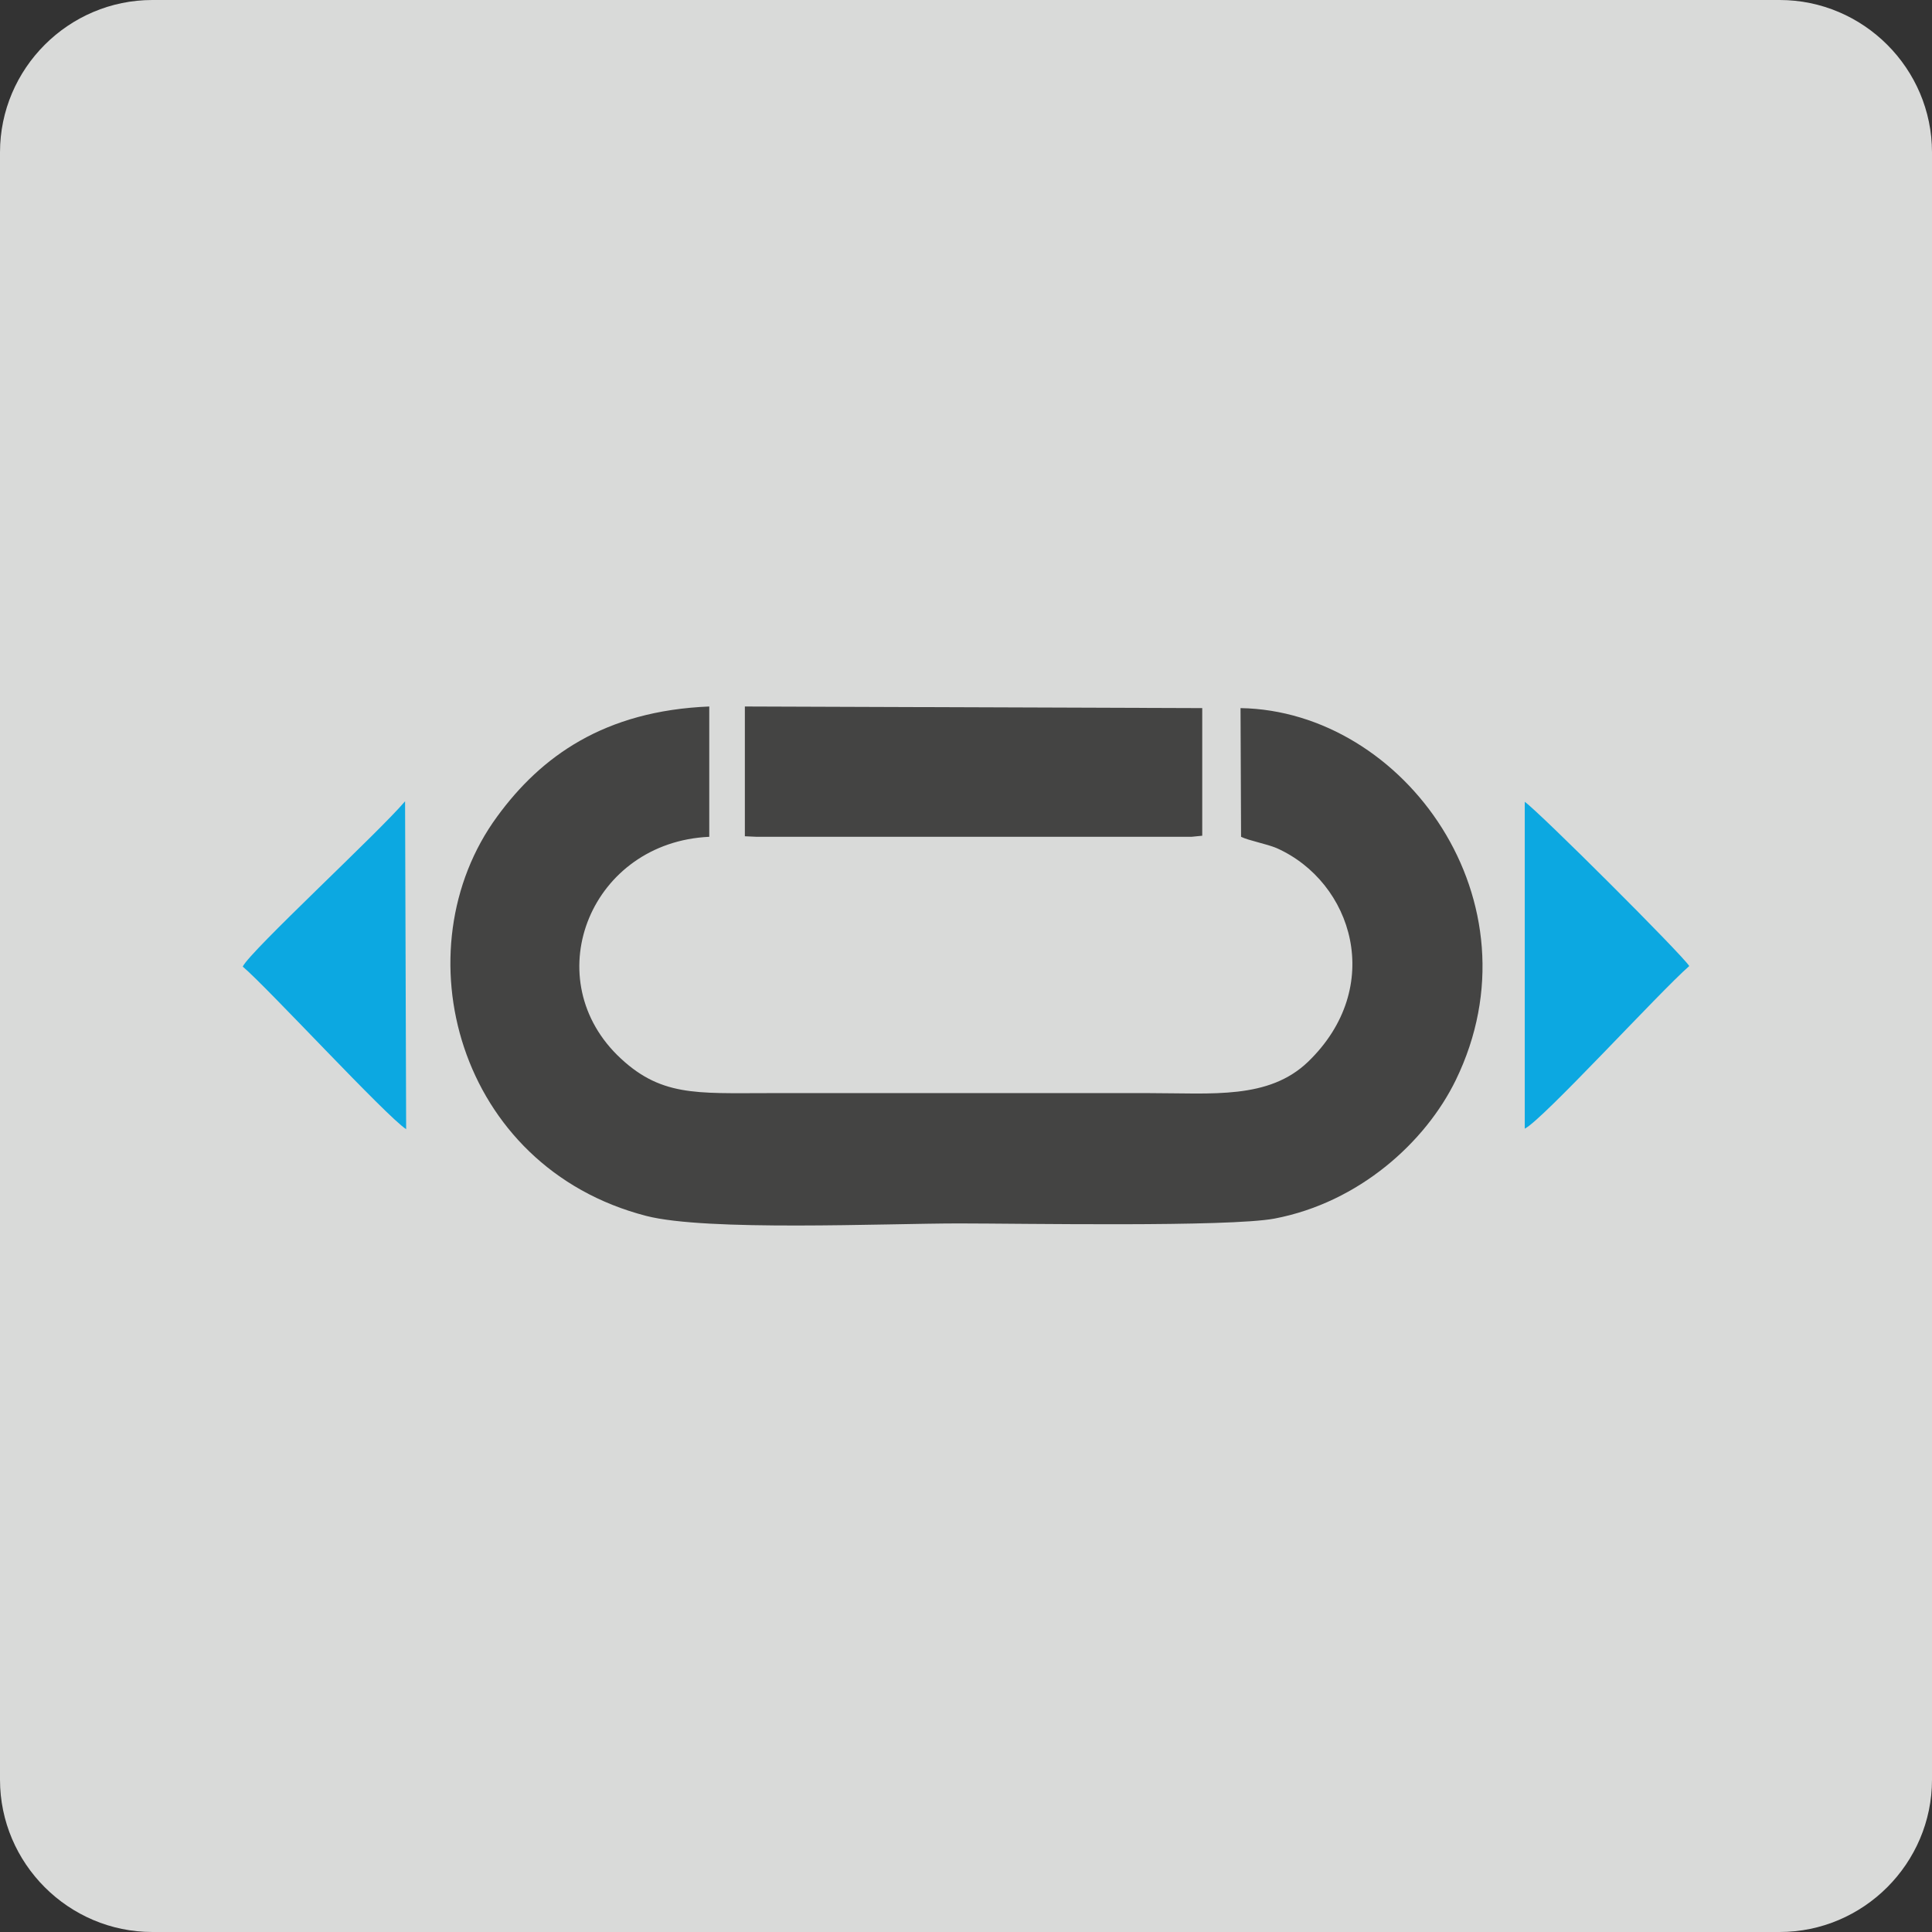
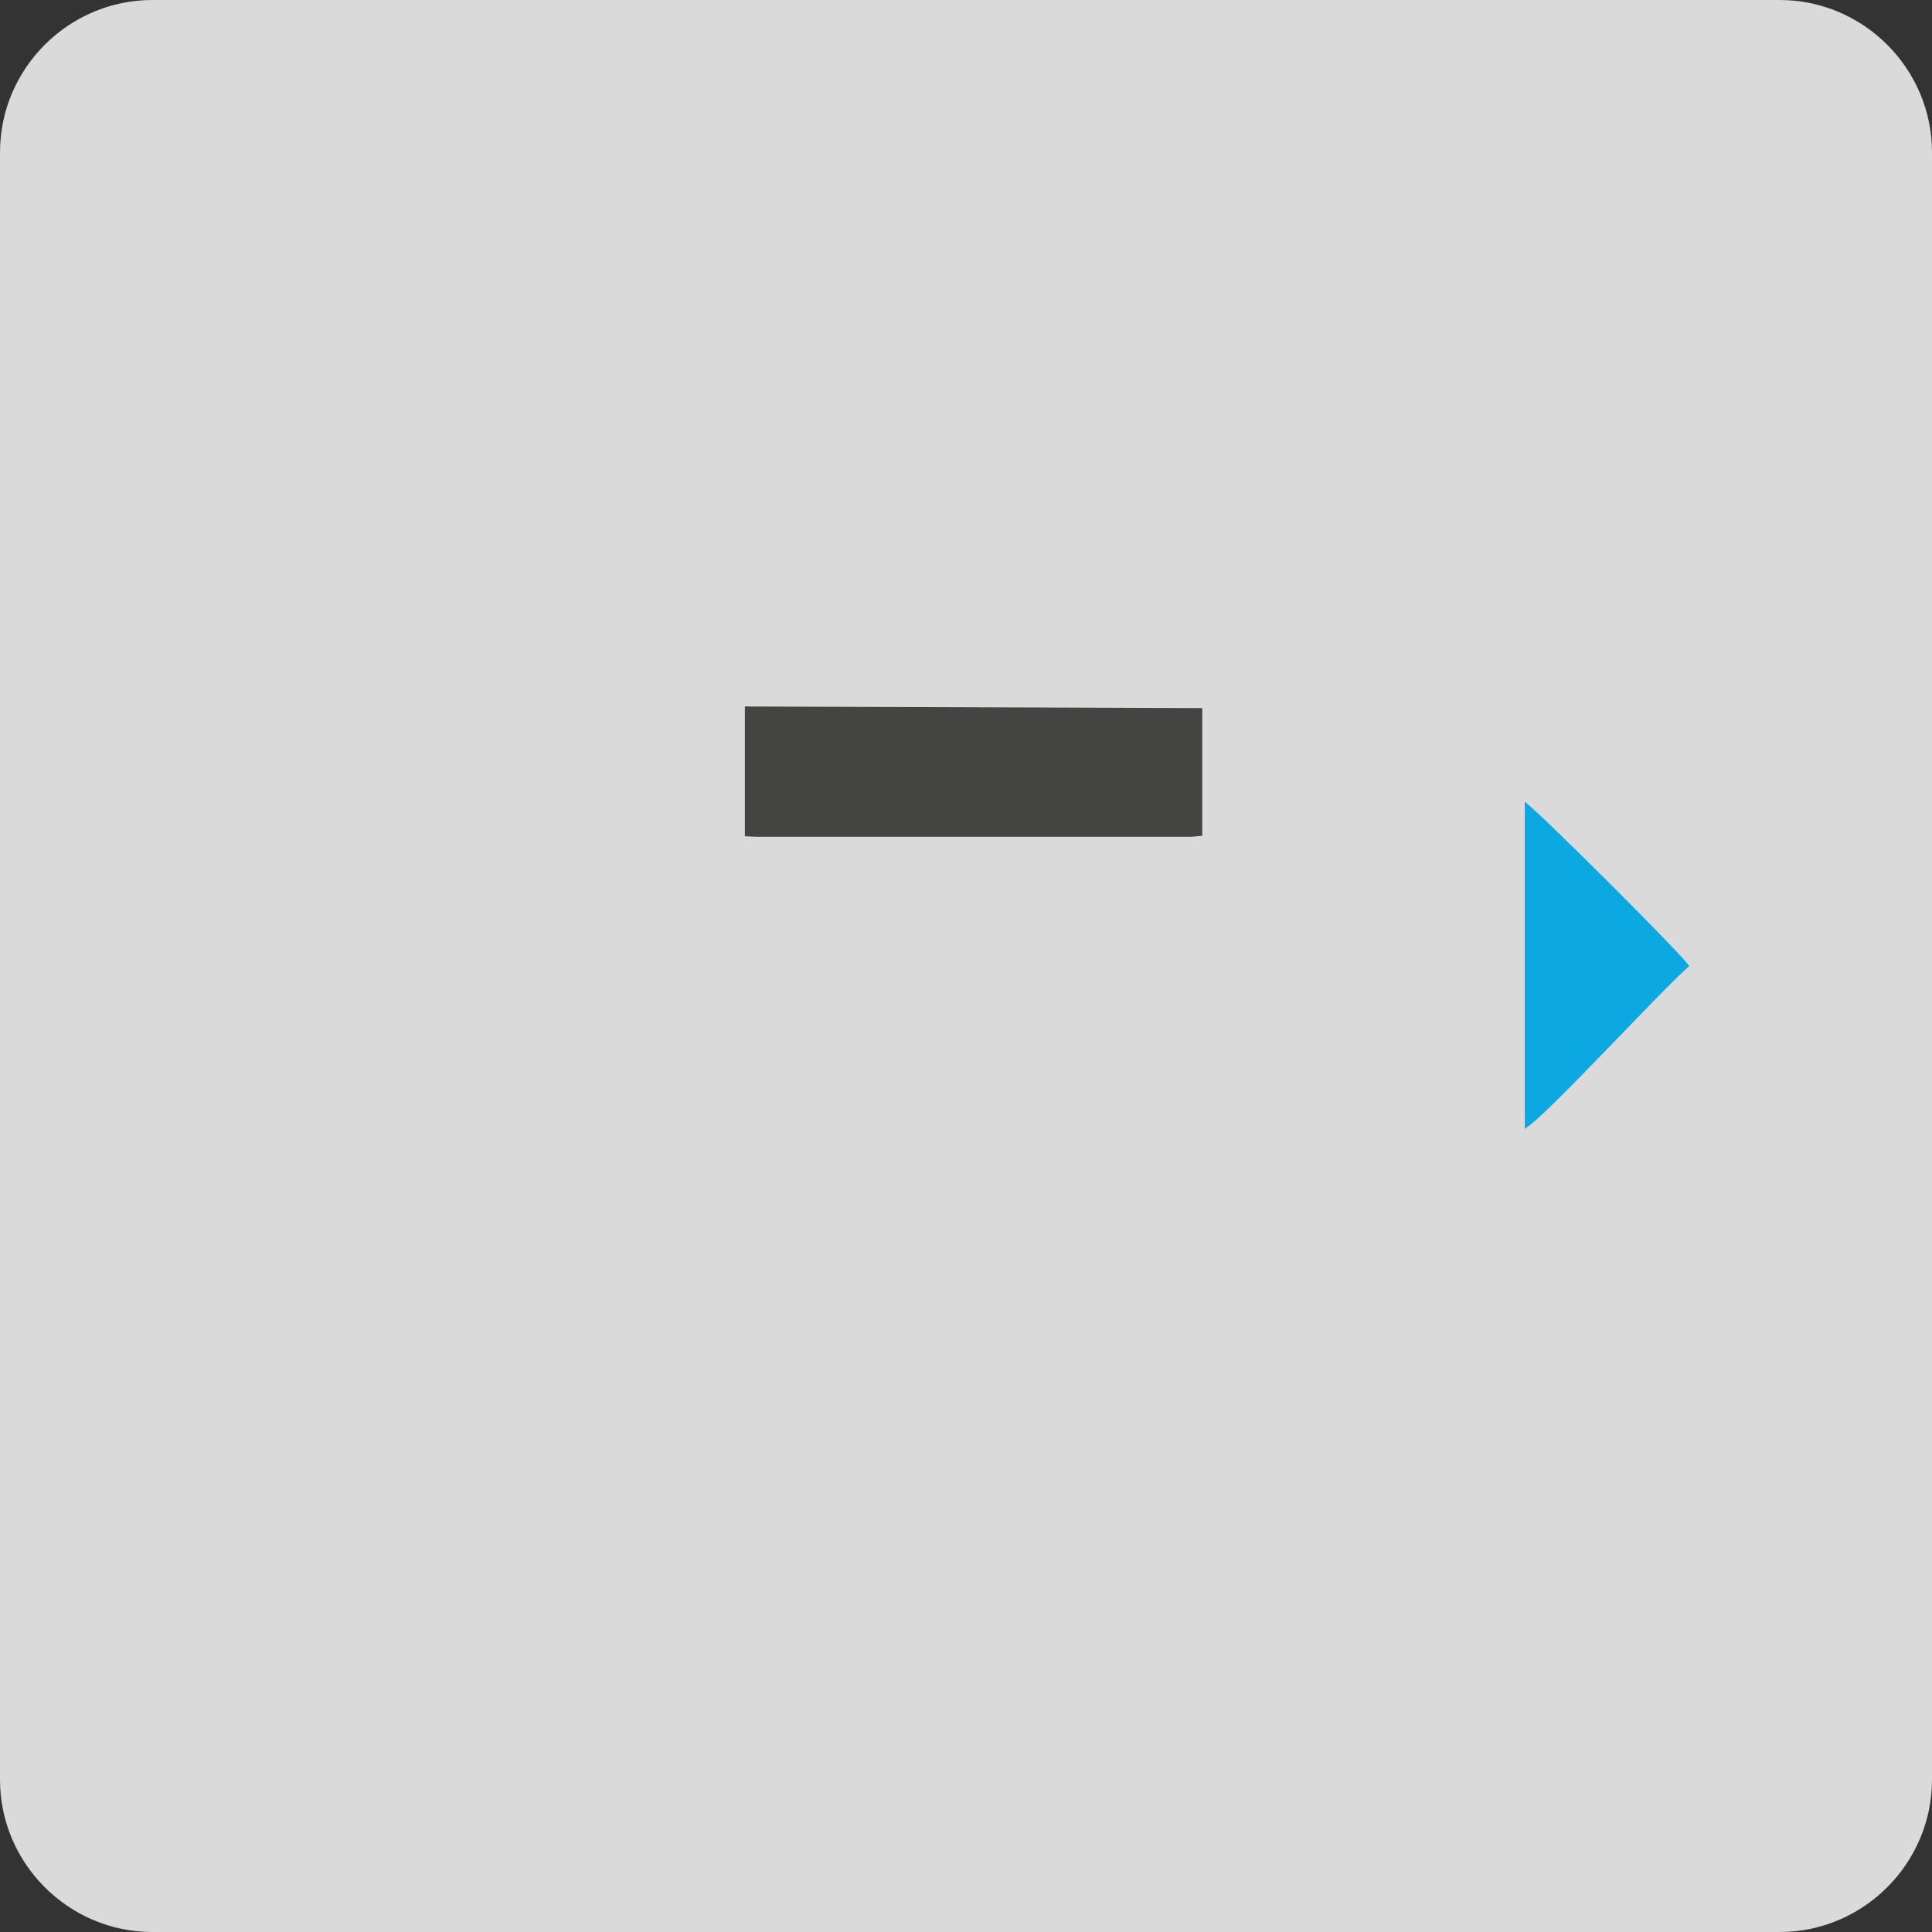
<svg xmlns="http://www.w3.org/2000/svg" xml:space="preserve" width="35mm" height="35mm" version="1.1" style="shape-rendering:geometricPrecision; text-rendering:geometricPrecision; image-rendering:optimizeQuality; fill-rule:evenodd; clip-rule:evenodd" viewBox="0 0 3500 3500">
  <rect x="0" y="0" width="3500" height="3500" fill="#333333" stroke="none" />
  <defs>
    <style type="text/css">
   
    .fil1 {fill:#D9DAD9}
    .fil6 {fill:#18A6E0}
    .fil0 {fill:black}
    .fil4 {fill:#0CA8E1}
    .fil5 {fill:#0DA8E0}
    .fil3 {fill:#0DA8E1}
    .fil2 {fill:#444443}
    .fil8 {fill:#CCCDCE}
    .fil9 {fill:#DF4820}
    .fil7 {fill:white}
   
  </style>
  </defs>
  <g id="Warstwa_x0020_1">
    <g id="_1720790690448">
      <path class="fil0" d="M20874.15 -5855.51l0 -579.54c12.41,6.49 23.54,14.06 35.62,21.27l89.68 54.46c6.04,3.61 11.77,7.57 18.44,10.82l0 412.93c-4.13,1.08 -29.89,16.59 -36.25,19.83l-107.49 60.23zm-176.81 -492.99c6.04,-3.25 12.08,-6.49 18.13,-10.46 24.8,-16.59 61.69,-37.15 89.36,-54.46 5.72,-3.6 11.76,-7.21 17.81,-10.81 6.36,-3.61 11.76,-7.22 18.44,-10.82l0 579.54c-6.04,-3.25 -11.45,-6.85 -17.49,-9.74 -21.94,-11.54 -49.29,-28.49 -71.87,-40.39 -6.36,-3.6 -12.08,-7.21 -18.13,-10.1 -6.04,-3.24 -11.76,-6.85 -17.49,-10.09 -4.45,-2.17 -14.63,-8.66 -18.76,-9.74l0 -412.93zm-351.4 382.27l84.27 -50.85c5.09,-3.24 9.54,-5.77 14.63,-8.65 21.31,-12.62 8.27,-10.82 39.12,4.69l334.22 187.53c3.82,2.16 8.27,4.33 12.72,6.85 35.94,21.64 24.17,14.43 76.01,-12.26 19.4,-10.1 45.47,-26.33 64.87,-36.42l47.7 -26.69c10.82,-6.49 21.63,-12.26 32.44,-18.39l193.35 -108.2c14.63,-9.01 8.91,-6.85 47.07,16.23 5.4,3.25 10.17,6.13 15.58,9.38l47.38 28.49c3.5,2.16 13.36,7.93 14.95,10.46 -5.41,1.08 -26.08,14.06 -32.12,16.95l-48.02 27.05c-5.41,2.88 -10.18,5.77 -16.22,9.01l-47.7 26.69c-5.41,3.61 -10.81,6.13 -16.22,9.02l-191.76 107.83c-23.21,14.06 -56.6,30.65 -80.14,45.08l-80.45 44.35c-4.14,0 -91.59,-51.57 -111.94,-62.03l-31.8 -18.03c-29.58,-17.67 -79.51,-44.72 -112.26,-63.11l-208.3 -116.49c-5.4,-3.24 -10.49,-6.13 -16.22,-9.37l-28.3 -15.51c-4.77,-3.24 -0.95,-0.36 -2.86,-3.61zm705.03 10.82l0 -372.17 143.74 86.91 0 206.28c-4.45,1.09 -13.68,6.86 -18.13,9.38 -16.54,9.74 -37.52,20.2 -53.42,29.93 -6.05,3.61 -11.77,6.13 -17.5,9.74 -6.67,3.97 -50.56,28.85 -54.69,29.93zm-530.44 -285.26l143.74 -86.91 0 372.17c-3.5,-0.72 -5.73,-2.16 -8.91,-4.32l-98.26 -55.18c-4.45,-2.53 -31.8,-18.39 -36.57,-19.48l0 -206.28zm708.2 186.45l0 -165.89 53.11 32.45c8.59,5.05 86.18,51.57 88.41,54.46 -4.45,1.08 -76.64,42.92 -88.09,49.05l-53.43 29.93zm-883.75 -80.06l141.52 -85.83 0 165.89 -138.97 -78.26c-2.23,-1.44 -0.96,-0.36 -2.55,-1.8zm81.1 81.14c-2.55,3.61 -101.13,62.39 -117.03,71.77 -9.54,5.77 -12.4,7.57 -12.4,18.39 0,11.18 18.12,17.67 30.21,24.52 21.3,12.99 49.93,27.41 70.28,39.67l352.99 197.99c21.62,12.63 49.61,26.69 70.28,39.31 7,4.33 30.53,18.4 37.21,18.4 6.36,0 29.89,-14.07 36.57,-18.04 26.71,-16.22 75.37,-42.19 105.26,-59.14l247.09 -138.49c5.73,-3.24 11.45,-6.13 17.49,-9.73 6.05,-3.61 12.41,-6.49 18.45,-10.1 2.54,-1.44 5.09,-2.89 8.27,-4.69l114.8 -64.55c9.54,-5.05 13.04,-8.3 13.04,-18.4 0,-10.09 -17.49,-18.39 -28.94,-24.88 -7.63,-4.69 -97.95,-58.42 -100.49,-62.03 20.98,-14.06 83.31,-45.8 110.98,-62.39 2.86,-1.44 17.17,-7.93 18.45,-17.67l0 -1.44c0,-2.89 -0.96,-6.49 -4.46,-10.46 -4.45,-4.33 -110.66,-67.8 -119.25,-72.85 -14.63,-9.02 -28.62,-17.67 -43.25,-26.33 -7,-4.32 -13.99,-8.65 -21.62,-13.34l-216.57 -131.27c-15.58,-9.02 -147.55,-91.24 -153.6,-91.24 -12.72,0 -26.71,11.9 -37.52,18.39 -3.82,2.52 -7,4.33 -11.13,6.49 -14.63,9.02 -28.94,18.03 -43.57,26.69l-86.82 52.65c-86.81,51.93 -173.63,106.03 -260.45,157.96 -3.81,2.16 -6.04,3.61 -10.17,6.13 -26.4,15.87 -74.1,43.64 -97.63,59.15 -7,4.68 -16.54,7.93 -15.58,19.11 0.63,9.74 10.17,13.34 17.49,17.67 7.95,4.33 14.62,8.29 22.57,12.62l89.05 50.13z" />
      <path class="fil0" d="M20372.33 -5392.09c0,12.98 0,20.92 5.41,32.82 3.18,6.85 7.95,11.54 13.04,16.59 9.54,9.73 23.53,16.59 37.84,20.55 42.61,11.54 69.96,10.46 69.96,54.1 0,38.95 -64.23,43.27 -85.86,18.75 -9.22,-10.46 -13.67,-21.64 -17.17,-37.5 -9.86,0 -21.31,4.68 -30.85,5.4 3.18,39.67 36.57,73.57 80.14,73.57l3.5 0 3.5 0 2.86 0 2.86 0 2.23 0 2.54 0c7.95,-0.36 13.67,-1.44 26.08,-5.77 15.26,-5.4 30.84,-18.75 36.89,-33.53 13.03,-32.46 5.72,-68.17 -27.03,-85.48 -18.77,-10.09 -56.29,-15.86 -69.01,-21.99 -33.39,-16.23 -27.99,-49.41 -14.95,-61.67 16.86,-15.15 56.61,-13.35 71.55,2.88 7.32,7.94 12.72,20.56 12.72,34.26 8.59,0 22.26,-6.85 30.85,-7.57 0,-19.84 -10.18,-37.51 -23.85,-49.77 -2.86,-2.52 -7.95,-5.41 -11.45,-7.21 -10.81,-6.49 -32.75,-10.1 -47.06,-10.1 -27.67,0 -55.02,13.7 -66.79,35.7 -3.18,6.49 -7.95,16.59 -7.95,25.97z" />
      <path class="fil0" d="M20993.73 -5213.21l137.38 0c5.4,0 3.18,-9.38 3.18,-24.17 0,-2.52 -0.64,-3.24 -3.18,-3.24l-105.58 0 0 -78.98 99.85 0 0 -27.77 -99.85 0 0 -73.57 103.35 0c5.41,0 3.18,-9.02 3.18,-24.16 0,-2.53 -0.64,-3.25 -3.18,-3.25l-135.15 0 0 235.14z" />
      <path class="fil0" d="M20789.56 -5213.21l137.06 0c5.73,0 3.5,-9.38 3.5,-24.17 0,-2.52 -0.95,-3.24 -3.5,-3.24l-105.26 0 0 -78.98 99.86 0 0 -27.77 -99.86 0 0 -73.57 103.36 0c5.4,0 3.18,-9.02 3.18,-24.16 0,-2.53 -0.64,-3.25 -3.18,-3.25l-135.16 0 0 235.14z" />
      <path class="fil0" d="M20563.46 -5445.1c0,15.14 -2.23,24.16 3.18,24.16l70.28 0 0 207.73 31.8 0 0 -207.73 73.78 0 0 -27.41 -175.86 0c-2.55,0 -3.18,0.72 -3.18,3.25z" />
      <polygon class="fil0" points="21201.07,-5213.21 21345.13,-5213.21 21345.13,-5240.62 21233.19,-5240.62 21233.19,-5448.35 21201.07,-5448.35 " />
    </g>
    <g id="_1720790688528">
      <path class="fil1" d="M12027.17 -33.73l2947.99 0c151.8,0 276,124.2 276,276l0 2947.99c0,151.8 -124.2,276.01 -276,276.01l-2947.99 0c-151.8,0 -276.01,-124.21 -276.01,-276.01l0 -2947.99c0,-151.8 124.21,-276 276.01,-276z" />
      <g>
        <path class="fil2" d="M14008.24 1850.24c17.86,8.93 14.88,2.98 19.84,27.78 43.66,-2.98 94.25,37.7 116.08,59.52 27.77,27.78 51.58,57.54 65.47,107.15 30.76,117.06 -26.78,205.35 -87.3,253.96 -78.37,62.51 -186.51,48.62 -302.58,48.62l-701.39 0c-142.86,0 -191.47,2.97 -272.82,-79.37 -61.51,-62.5 -84.33,-172.62 -38.69,-266.87 41.67,-83.33 101.19,-116.07 215.28,-133.92l0 -238.1c-83.34,-5.95 -178.57,27.78 -237.11,60.52 -371.03,208.33 -304.56,778.77 121.04,884.92 121.03,29.76 433.53,13.89 579.36,13.89 115.08,0 502.98,7.94 589.29,-9.92 147.82,-30.76 267.86,-124.01 335.32,-259.92 165.68,-337.31 -113.09,-693.46 -399.8,-688.5l-1.99 220.24z" />
        <path class="fil2" d="M13886.22 2109.17c-22.82,-20.83 -328.38,-194.45 -365.08,-216.27l-366.07 -210.32 -110.12 191.47 730.16 424.6 111.11 -189.48z" />
        <path class="fil3" d="M13155.07 1682.58l366.07 210.32c36.7,21.82 342.26,195.44 365.08,216.27 16.86,-0.99 32.74,-1.98 24.8,-21.83 -2.98,-10.91 -16.86,-15.87 -27.78,-21.82 -140.87,-77.38 -315.47,-185.52 -461.31,-267.86l-390.87 -227.18c-40.68,-25.8 -91.27,-55.56 -133.93,-77.38l107.14 -177.58 887.9 506.94c53.57,29.76 106.15,74.41 135.91,55.56 -4.96,-24.8 -1.98,-18.85 -19.84,-27.78l-983.14 -562.5c-23.8,-13.89 -46.62,-25.8 -71.42,-40.68 -12.9,-7.93 -21.83,-11.9 -34.73,-20.83 -1.98,-0.99 -16.86,-8.93 -19.84,-8.93 -16.86,-2.97 -55.55,6.95 15.88,46.63 16.86,8.93 46.62,22.82 58.53,35.71 -8.93,23.81 -37.7,62.5 -52.58,87.3 -12.9,22.82 -43.65,64.49 -51.59,86.31 -42.66,-14.88 -77.38,-49.6 -97.22,-50.59 -34.72,-1.98 24.8,-3.97 -8.93,0.99 -0.99,0 -2.98,0.99 -3.97,0.99 -0.99,0 -2.98,1 -4.96,1.99 -18.85,22.82 53.57,50.59 87.3,71.43 35.72,21.82 69.45,39.68 106.15,61.5 29.77,17.86 193.46,109.13 207.35,123.02z" />
        <path class="fil0" d="M12778.08 1023.85l29.76 0c0,-29.76 -3.97,-97.22 1.99,-122.03 9.92,-42.65 44.64,-39.68 67.46,-18.85l4.96 139.89 27.77 0c6.95,-48.62 -17.85,-148.81 36.71,-154.77 58.53,-5.95 37.7,112.11 37.7,155.76l30.75 0c0,-40.68 7.94,-123.02 -6.94,-153.77 -14.88,-32.74 -60.52,-43.65 -99.21,-1.99 0,0 -0.99,1.99 -1.98,2.98 -34.72,-44.64 -76.39,-37.7 -97.22,-1.98 -9.92,-27.78 4.96,-22.82 -28.77,-22.82l-2.98 177.58z" />
        <path class="fil0" d="M13073.72 1023.85l30.75 0c0,-52.58 -15.87,-151.79 36.71,-155.76 51.58,-3.96 36.7,80.36 36.7,155.76l29.77 0c0,-46.63 -16.87,-169.65 47.61,-155.76 36.71,8.93 25.8,74.41 25.8,121.04 0,39.68 -5.95,33.73 25.79,34.72 3.97,-5.95 1.99,2.97 4.96,-13.89l0.99 -60.52c0,-23.81 1,-51.58 -4.96,-73.41 -13.88,-46.63 -83.33,-47.62 -99.2,-2.98 -9.92,-6.94 -1.99,-0.99 -9.92,-9.92 -30.76,-32.73 -70.44,-29.76 -93.26,6.95 -8.93,-25.8 3.97,-23.81 -29.76,-23.81l-1.98 177.58z" />
      </g>
    </g>
    <g id="_1720790687856">
      <path class="fil1" d="M24883.44 -655.87l1068.09 0c55,0 100,45 100,100l0 1068.09c0,55 -45,100 -100,100l-1068.09 0c-55,0 -100,-45 -100,-100l0 -1068.09c0,-55 45,-100 100,-100z" />
      <g>
        <path class="fil2" d="M25596.97 -104.36c22.26,5.3 27.92,7.07 43.47,19.44 26.51,20.15 37.47,60.44 25.1,93.31 -23.33,62.56 -81.65,55.14 -130.43,55.14l-249.88 0c-37.12,0 -72.11,3.18 -98.26,-25.8 -34.29,-37.47 -30.4,-98.26 14.49,-128.66 15.55,-10.6 25.8,-10.95 47.36,-14.49l0 -83.41c-25.45,-6.36 -67.86,11.31 -84.83,20.85 -23.32,13.43 -39.94,29.69 -54.78,50.19 -31.81,43.83 -40.29,109.92 -15.91,165.77 19.44,44.89 58.32,81.64 114.17,96.14 41.7,10.6 154.81,4.94 204.64,4.94 41,0 176.02,2.83 206.77,-3.18 116.29,-21.91 174.6,-154.1 110.28,-258.01 -19.44,-31.46 -73.17,-79.18 -132.19,-77.06l0 84.83z" />
        <path class="fil2" d="M25272.5 -104.71l299.73 -0.36 0 -84.47c-21.56,-2.47 -52.31,-0.71 -74.94,-0.71 -39.93,0 -209.59,-2.47 -225.14,1.42l0.35 84.12z" />
-         <path class="fil4" d="M25309.97 -218.17l214.54 0c-4.24,-8.48 -91.9,-92.6 -106.03,-107.8 -7.07,3.89 -101.44,97.9 -108.51,107.8z" />
-         <path class="fil4" d="M25309.97 174.16c6.71,9.19 101.79,104.27 108.51,108.15 15.9,-17.67 101.44,-99.32 106.03,-108.15l-214.54 0z" />
+         <path class="fil4" d="M25309.97 -218.17l214.54 0c-4.24,-8.48 -91.9,-92.6 -106.03,-107.8 -7.07,3.89 -101.44,97.9 -108.51,107.8" />
      </g>
    </g>
    <g id="_1685188178704">
      <path class="fil1" d="M276 0l2947.99 0c151.8,0 276.01,124.21 276.01,276.01l0 2947.99c0,151.8 -124.21,276 -276.01,276l-2947.99 0c-151.8,0 -276,-124.2 -276,-276l0 -2947.99c0,-151.8 124.2,-276.01 276,-276.01z" />
      <g>
-         <path class="fil2" d="M2248.31 1515.95c13.68,6.83 45.92,12.68 64.48,20.48 137.77,61.46 197.37,251.69 56.67,387.28 -71.32,68.29 -172.94,56.58 -287.26,56.58l-689.82 0c-131.9,0 -197.37,6.83 -274.56,-69.26 -144.6,-144.38 -45.92,-385.33 167.08,-395.08l0 -236.07c-190.53,7.8 -304.85,90.72 -383.99,199 -176.85,240.95 -73.28,635.06 269.68,723.83 109.43,28.29 431.87,13.65 566.7,13.65 112.37,0 487.57,6.83 571.6,-8.78 153.4,-29.26 273.58,-138.52 328.29,-250.7 157.31,-322.89 -92.82,-669.2 -389.85,-674.08l0.98 233.15z" />
        <polygon class="fil2" points="1349.39,1514.97 1370.89,1515.95 2158.41,1515.95 2177.96,1514 2177.96,1282.8 1349.39,1279.88 " />
        <path class="fil4" d="M2762.25 2044.67c32.24,-15.6 244.27,-247.77 298.01,-294.6 -12.7,-20.48 -270.65,-278.02 -298.01,-297.53l0 592.13z" />
-         <path class="fil4" d="M439.73 1751.05c44.94,38.04 258.93,270.21 296.05,294.6l-1.95 -594.08c-46.9,55.6 -280.42,271.19 -294.1,299.48z" />
      </g>
    </g>
    <g id="_1685188226608">
      <path class="fil1" d="M25190.97 1284.45l1068.09 0c55,0 100,45 100,100l0 1068.09c0,55 -45,100 -100,100l-1068.09 0c-55,0 -100,-45 -100,-100l0 -1068.09c0,-55 45,-100 100,-100z" />
      <g>
        <path class="fil2" d="M25905.2 1833.74c67.62,9.19 104.08,93.67 42.48,149.51 -27.26,24.74 -65.84,19.08 -107.97,19.08 -41.77,0 -83.19,0 -124.97,0 -28.67,0 -164.96,3.54 -186.91,-3.53 -48.5,-14.84 -74.7,-69.98 -51.69,-118.05 17.35,-36.05 43.9,-43.47 77.18,-48.42l-0.36 -84.82c-27.61,-4.6 -64.43,10.25 -83.9,20.85 -22.3,12.02 -42.83,31.45 -56.28,50.89 -68.33,99.67 -18.77,234.33 97.7,264.02 43.19,11.31 154.35,5.66 206.39,5.66 41.77,0 178.42,2.82 210.28,-3.54 57.35,-10.95 99.48,-49.48 120.36,-91.54 57.7,-115.93 -29.74,-242.46 -142.31,-246.7l0 86.59z" />
        <path class="fil2" d="M25604.65 1759.17c-7.79,11.31 -14.87,24.03 -22.3,37.11 -6.73,11.66 -15.58,25.09 -21.25,36.4l260.91 153.04 42.48 -72.81c-5.31,-6.36 -112.93,-67.15 -129.92,-77.4l-129.92 -76.34z" />
        <path class="fil3" d="M26092.47 2024.95c9.2,-7.06 104.08,-101.43 107.62,-108.5 -14.87,-14.14 -99.48,-101.79 -107.97,-106.03l0.35 214.53z" />
        <path class="fil3" d="M25357.55 2025.31l0 -215.6c-10.27,7.78 -103.37,102.5 -107.62,107.8l107.62 107.8z" />
      </g>
    </g>
    <g id="_1685188219504">
      <path class="fil1" d="M20628.06 4088.27l1068.09 0c55,0 100,45 100,100l0 1068.09c0,55 -45,100 -100,100l-1068.09 0c-55,0 -100,-45 -100,-100l0 -1068.09c0,-55 45,-100 100,-100z" />
      <g>
        <path class="fil2" d="M21292.53 4539.39c10.06,-24.44 14.01,-55.35 58.22,-70.45 42.06,-14.02 75.49,5.75 93.46,26.96 25.16,29.47 20.13,63.62 20.13,106.75l0 254.12c0,45.65 -0.36,75.84 -26.96,99.93 -40.98,37.38 -104.6,25.88 -130.48,-15.1 -11.5,-19.05 -10.06,-23.72 -15.09,-47.81l-84.47 0c-4.67,25.52 10.42,67.94 21.21,85.91 84.46,138.38 278.92,102.8 317.02,-43.49 10.78,-40.62 5.03,-158.87 5.03,-208.48 0,-39.89 2.88,-181.51 -2.87,-210.63 -11.51,-58.58 -49.61,-99.56 -92.38,-121.13 -56.43,-28.39 -122.21,-21.2 -170.37,9.35 -42.42,26.96 -81.59,88.06 -78,134.07l85.55 0z" />
        <polygon class="fil2" points="21206.26,4870.07 21291.81,4870.07 21292.53,4565.27 21206.62,4564.91 " />
        <path class="fil5" d="M21383.82 4343.86c-12.58,-5.04 -372.01,-3.96 -381.36,0.35l0 7.19c10.42,5.04 29.83,1.08 43.85,2.52l0 736.13c-13.3,1.79 -32.71,-2.52 -43.49,2.87l0.72 7.19c11.86,7.19 167.5,2.52 194.81,2.52l171.45 0.36c10.79,-0.36 14.02,0.36 13.66,-10.43 -17.61,-7.9 -286.47,2.88 -325.65,-2.51l0.36 -736.13c30.55,-3.24 253.77,0.72 313.79,-0.36 11.5,0 11.14,0.72 11.86,-9.7z" />
        <path class="fil0" d="M20889.96 4713.72c0,-32.71 21.56,-25.16 24.8,-19.05 3.95,6.83 2.15,39.89 2.15,50.68l11.15 0.72c0,-38.46 -5.75,-61.83 23,-55.36 5.39,12.94 3.24,38.46 3.24,55.36l11.14 -1.08c0,-30.2 7.55,-69.73 -23.01,-65.42 -8.98,1.08 -11.14,6.47 -15.81,11.14 -8.63,-11.14 -26.6,-19.41 -35.95,-1.08l-0.71 -8.62 -10.43 0 0 65.06 10.43 0 0 -32.35z" />
        <path class="fil0" d="M20782.84 4711.56c0,-18.33 5.04,-25.16 23.01,-20.49 5.39,12.58 3.23,37.38 3.23,55l11.15 -1.08c0,-24.44 -7.91,-58.23 20.84,-55 9.35,4.68 6.11,40.26 6.11,56.08l11.15 0 0 -38.46c0,-32.71 -23.73,-36.67 -39.18,-17.62 -0.36,-0.36 -0.72,-1.07 -0.72,-1.07l-2.88 -3.6c-2.87,-2.87 -0.36,-1.08 -3.23,-2.87 -6.83,-4.68 -20.85,-6.47 -26.96,6.11l-1.8 -3.24c-0.36,-0.36 -0.72,-0.72 -1.44,-1.08 -4.31,-3.95 -5.39,-3.23 -10.06,-3.23l0 65.06 10.78 0 0 -34.51z" />
      </g>
    </g>
    <g id="_1685188184176">
      <path class="fil1" d="M23798.41 4164.06l1068.09 0c55,0 100,45 100,100l0 1068.09c0,55 -45,100 -100,100l-1068.09 0c-55,0 -100,-45 -100,-100l0 -1068.09c0,-55 45,-100 100,-100z" />
      <g>
        <path class="fil2" d="M24247.73 4697.96c6.12,-19.76 6.48,-28.75 20.16,-43.85 23.76,-26.59 57.6,-38.45 92.88,-26.23 17.64,6.11 27.36,14.73 37.08,25.16 25.2,27.31 21.24,62.54 21.24,106.03l0 253.75c0,47.81 2.88,73.33 -26.28,101 -55.44,52.84 -144.36,15.1 -146.16,-61.1l-85.69 0c0.36,119.69 119.89,209.19 242.29,158.15 44.64,-19.05 83.52,-62.9 97.2,-116.46 10.8,-42.77 5.4,-157.07 5.4,-208.46 0,-41.7 2.52,-179.36 -3.6,-210.63 -24.12,-123.28 -164.16,-175.04 -262.08,-111.42 -42.48,27.67 -81.01,84.46 -78.49,134.06l86.05 0z" />
        <polygon class="fil2" points="24160.96,5028.64 24247.01,5028.64 24247.73,4723.48 24162.04,4723.48 " />
        <path class="fil3" d="M24134.68 4690.42c6.84,-11.15 1.08,-158.15 2.52,-184.75l389.89 4.31c3.6,28.76 -4.32,167.86 2.88,180.08 14.4,1.79 9,-17.97 9,-52.12l0 -159.23c0.36,-24.44 1.44,-22.28 -10.08,-22.64l-1.8 42.05 -389.17 -4.31c-2.52,-11.5 2.88,-27.32 -3.24,-37.02 -12.6,-1.44 -9.36,7.19 -9.36,19.77 0.36,10.78 0,21.56 0,32.35l0.36 159.22c-0.36,13.3 -3.96,23.36 9,22.29z" />
        <path class="fil0" d="M24255.29 4382.03l-1.8 -8.63 -10.08 -0.36 0 64.34c13.68,0 10.08,3.23 11.16,-8.63 1.44,-12.94 -5.04,-40.97 7.92,-46.36 26.28,-11.5 18.72,39.17 18.72,54.99 13.68,0 11.52,1.44 10.8,-15.1 0,-7.18 -0.36,-16.89 0,-24.44 1.44,-15.45 15.48,-24.08 24.84,-10.06l1.8 49.6 10.44 0c2.16,-27.32 6.12,-65.78 -19.08,-66.13 -5.04,0 -7.56,0.71 -11.52,2.87l-8.64 7.91c-10.08,-14.38 -25.2,-15.82 -34.56,0z" />
        <path class="fil0" d="M24361.85 4380.95l-0.72 -7.91 -10.8 0 0.72 64.34 10.44 0c0.72,-12.58 -2.16,-38.1 2.52,-48.16 2.16,-5.39 8.28,-9.71 16.56,-7.55 11.88,3.23 7.92,35.94 7.92,55.71 10.08,0 11.52,5.39 11.16,-19.05 -0.36,-7.55 -1.08,-20.13 0.72,-26.6 4.32,-15.45 25.92,-17.97 25.92,10.43l0 35.22c11.16,0 11.16,5.39 10.8,-21.21 0,-9.34 1.08,-22.28 -1.08,-30.91 -2.52,-8.62 -7.2,-13.66 -16.92,-14.01 -12.96,-0.72 -15.12,5.39 -21.24,11.86 -9,-16.9 -26.28,-15.1 -36,-2.16z" />
      </g>
    </g>
    <g id="_1685188183744">
-       <rect class="fil6" x="12980.32" y="-3643.3" width="3500" height="3500" rx="220.73" ry="220.73" />
      <g>
        <path class="fil7" d="M13702.54 -2624.45l238.1 0.99c21.82,-59.52 12.9,-70.44 52.58,-119.05 24.8,-29.76 54.56,-56.55 102.18,-74.4 107.14,-39.69 207.34,6.94 258.93,66.47 74.41,84.32 60.52,163.69 60.52,292.66l0 704.36c0,131.95 5.95,205.36 -72.42,281.75 -108.14,104.17 -281.75,81.35 -360.12,-34.72 -28.77,-43.65 -36.71,-72.42 -42.66,-131.95 -3.97,-1.98 -1,-1.98 -9.92,-3.97l-228.18 0c0,91.27 23.81,167.66 59.52,234.13 110.12,206.35 379.97,302.58 605.17,204.37 125.99,-54.57 235.12,-166.67 272.81,-319.45 21.83,-87.3 14.88,-187.5 14.88,-281.74l0 -593.26c0,-85.32 7.94,-210.32 -7.93,-287.7 -32.74,-159.72 -136.91,-276.79 -256.95,-335.32 -147.82,-73.41 -341.27,-60.51 -469.24,25.79 -63.5,42.66 -105.16,83.34 -146.83,148.81 -28.77,45.64 -76.39,156.75 -70.44,222.23z" />
        <path class="fil7" d="M14842.43 -2628.42l232.14 0c14.88,-4.96 9.92,-64.48 55.56,-118.06 23.81,-27.77 56.54,-56.54 103.17,-73.41 105.16,-37.7 203.38,6.95 253.97,65.48 74.41,85.31 59.52,159.72 59.52,288.69l0 696.43c0,105.16 9.93,203.37 -68.45,278.77 -138.89,132.94 -392.86,57.54 -400.79,-166.67l-237.11 -0.99c1.99,184.53 96.23,309.53 199.41,384.92 250,183.54 649.8,64.49 730.16,-268.85 20.83,-87.3 13.89,-185.51 13.89,-278.77l0 -585.32c0,-84.32 6.94,-207.34 -8.93,-284.72 -32.74,-163.69 -131.94,-267.86 -252.98,-330.36 -146.82,-77.38 -332.34,-58.53 -462.3,23.81 -105.16,67.46 -206.35,190.48 -217.26,369.05z" />
        <path class="fil8" d="M13700.56 -2493.5l0.99 103.18 0 128.96 -0.99 107.15 0 230.16 54.56 -26.79 -1.98 48.61c48.61,-2.97 160.71,-13.89 187.5,-43.65 -0.99,-16.86 -5.95,-94.24 4.96,-108.13 -5.95,-5.96 -2.98,-1.99 -4.96,-11.91l-0.99 -47.62c0,-13.89 -1.99,-49.6 3.96,-60.51 -10.91,-22.82 -0.99,-321.43 -3.96,-377.98l-238.1 -0.99 -0.99 59.52z" />
        <path class="fil8" d="M15250.17 -1964.73c-24.8,-39.68 -47.62,-74.4 -75.4,-108.13 -13.89,-17.86 -27.78,-34.73 -41.67,-50.6 -14.88,-16.86 -33.73,-27.78 -45.63,-46.63 -5.95,34.73 -184.53,309.53 -211.31,369.05l202.38 119.05c11.9,-9.92 72.42,-119.05 85.32,-141.86 14.88,-24.81 72.42,-128.97 86.31,-140.88z" />
        <path class="fil9" d="M15087.47 -2170.09c11.9,18.85 30.75,29.77 45.63,46.63 13.89,15.87 27.78,32.74 41.67,50.6 27.78,33.73 50.6,68.45 75.4,108.13 16.86,30.76 43.65,69.45 53.57,105.16l-43.65 14.88c50.59,42.66 94.24,84.33 150.79,128.97 8.93,-14.88 36.71,-182.54 38.69,-195.44l-46.62 14.89c-12.9,-16.87 -32.74,-64.49 -45.64,-87.31 -15.87,-27.77 -38.69,-59.52 -50.6,-86.31 -5.95,-4.96 -74.4,-97.22 -124,-146.82 -10.92,-10.92 -32.74,-36.71 -44.65,-43.65 -11.9,-14.88 -35.71,-33.73 -51.58,-45.64 -49.61,-38.69 -143.85,-130.95 -181.55,-61.51 -28.77,50.6 34.72,78.38 75.39,108.14 19.85,13.89 36.71,26.78 54.57,41.67l52.58 47.61z" />
        <path class="fil8" d="M15138.06 -2260.36c11.91,6.94 33.73,32.73 44.65,43.65 49.6,49.6 118.05,141.86 124,146.82 12.9,-12.89 38.7,-62.5 49.61,-82.34 15.87,-25.79 32.74,-55.55 49.6,-83.33 33.73,-54.57 63.49,-110.12 95.24,-164.68l-202.38 -118.06c-10.91,9.92 -31.75,50.59 -39.68,63.49 -12.9,21.83 -25.8,43.65 -38.7,66.47l-66.46 113.1c-10.92,16.86 -3.97,9.92 -15.88,14.88z" />
        <path class="fil9" d="M13945.6 -2054.01c27.78,23.81 32.74,92.26 -4.96,108.13 -26.79,29.76 -138.89,40.68 -187.5,43.65l1.98 -48.61 -54.56 26.79c-32.74,24.8 -88.3,43.65 -122.03,67.46 8.93,8.93 44.65,29.76 59.53,38.69 17.86,10.91 47.62,26.78 62.5,39.68l47.62 27.78 2.97 -48.61c60.52,-11.91 133.93,-9.92 189.49,-33.73 75.4,-18.85 129.96,-81.35 129.96,-168.65 0.99,-43.65 -15.87,-85.32 -38.69,-110.12 -19.84,-20.84 -50.6,-49.61 -88.3,-62.5 -5.95,10.91 -3.96,46.62 -3.96,60.51l0.99 47.62c1.98,9.92 -0.99,5.95 4.96,11.91z" />
        <path class="fil9" d="M13700.56 -2154.21l0.99 -107.15c-127.98,-30.75 -151.79,-109.12 0,-128.96l-0.99 -103.18c-101.19,12.9 -215.28,58.53 -206.35,166.67 9.92,111.11 104.17,143.85 206.35,172.62z" />
        <path class="fil7" d="M14565.64 -904.21l-31.75 0.99 52.58 223.22 38.69 -0.99 42.66 -173.61c2.98,3.96 4.96,0 10.92,22.81 1.98,6.95 3.96,13.89 4.96,21.83 3.96,15.87 7.93,29.76 11.9,44.64 21.83,90.28 4.96,85.32 58.53,85.32l53.57 -224.21c-34.72,0 -30.75,-2.97 -35.71,20.84l-29.76 138.88c0,1 -3.97,12.9 -3.97,12.9 -2.98,7.94 -1.98,4.96 -4.96,9.92l-46.63 -182.54 -31.74 0.99c-5.96,29.77 -15.88,61.51 -23.81,92.27l-16.87 66.46c-0.99,3.97 -1.98,8.93 -3.97,12.9 -2.97,6.95 -1.98,4.96 -5.95,8.93l-38.69 -181.55z" />
        <path class="fil8" d="M13700.56 -1778.22l0.99 69.45 238.1 0 0.99 -124.01c-55.56,23.81 -128.97,21.82 -189.49,33.73l-2.97 48.61 -47.62 -27.78z" />
        <path class="fil7" d="M15192.63 -885.36c50.59,-10.91 76.39,27.78 81.35,73.41 14.88,130.96 -125,152.78 -137.9,34.73 -4.96,-43.65 3.97,-96.23 56.55,-108.14zm-88.3 121.03c25.8,136.91 229.17,114.09 200.4,-58.53 -23.81,-141.86 -231.15,-112.1 -200.4,58.53z" />
        <path class="fil7" d="M14183.69 -878.41c40.68,0 97.23,-7.94 94.25,41.66 -2.98,45.64 -52.58,36.71 -94.25,36.71l0 -78.37zm93.26 93.25c45.63,-23.81 36.71,-77.38 18.85,-97.22 -26.79,-30.76 -94.25,-21.83 -141.87,-21.83l0 224.21 29.76 -0.99 0 -93.26 47.62 0c10.92,30.76 35.72,63.5 50.6,94.25l34.72 -0.99c-18.85,-29.76 -36.7,-63.5 -54.56,-95.24l14.88 -8.93z" />
        <path class="fil7" d="M13717.42 -748.45c-0.99,26.78 15.88,48.61 32.74,59.52 19.84,11.91 52.58,15.87 78.37,10.91 67.47,-10.91 71.43,-76.39 44.65,-106.15 -31.75,-34.72 -118.06,-14.88 -117.07,-67.46 1,-29.76 27.78,-39.68 56.55,-35.71 35.72,3.97 33.73,17.85 45.64,45.63l26.78 -5.95c1.99,-51.59 -62.5,-77.38 -115.08,-59.52 -52.58,16.86 -62.5,83.33 -15.87,110.12 30.75,18.84 132.94,12.89 98.21,76.38 -9.92,17.86 -41.66,23.81 -67.46,16.87 -25.79,-6.94 -28.77,-23.81 -39.68,-48.61l-27.78 3.97z" />
        <path class="fil7" d="M15740.25 -904.21l-38.69 0 -44.65 53.57c-9.92,11.91 -37.69,45.64 -51.58,52.58l0 -105.16 -29.77 -0.99 0 224.21 29.77 -0.99c0,-73.42 -9.92,-71.43 33.73,-110.12 13.89,17.85 24.8,36.7 38.69,56.55 5.95,9.92 12.89,19.84 18.85,29.76 19.84,29.76 13.89,24.8 52.58,23.81l-88.3 -134.92 79.37 -88.3z" />
        <path class="fil7" d="M15526.95 -752.42l-23.81 -3.97c-5.95,9.92 -18.85,69.44 -82.34,50.6 -66.47,-19.85 -65.47,-155.76 -3.97,-176.59 38.69,-12.9 65.48,2.97 79.37,37.7 0.99,0.99 0.99,1.98 0.99,2.97l2.98 5.95c0,1 0.99,1.99 0.99,2.98 0.99,0 0.99,1.99 1.98,2.98l26.79 -3.97c-2.98,-107.14 -189.49,-117.07 -190.48,37.7 -0.99,58.53 24.8,108.13 77.38,118.05 82.35,15.88 119.05,-51.58 110.12,-74.4z" />
        <path class="fil7" d="M14105.32 -752.42l-23.81 -3.97c-5.95,9.92 -18.85,69.44 -82.34,50.6 -32.74,-8.93 -49.6,-44.65 -49.6,-86.31 -1,-101.2 93.25,-129.97 125.99,-49.61l5.95 11.91 26.79 -3.97c-2.98,-107.14 -189.49,-117.07 -190.48,37.7 -0.99,131.94 114.09,135.91 155.76,104.16 12.89,-8.92 39.68,-39.68 31.74,-60.51z" />
        <path class="fil7" d="M14366.24 -680l141.86 0 0 -25.79 -111.11 0 -0.99 -75.4 104.16 -0.99c0,-29.77 4.96,-26.79 -41.66,-25.8 -19.84,0 -43.65,2.98 -62.5,-2.97l0 -66.47 109.12 -0.99 0 -24.81 -138.88 -0.99 0 224.21z" />
        <polygon class="fil7" points="14958.5,-680 15078.54,-680 15093.42,-681.98 15091.44,-705.79 14989.25,-705.79 14989.25,-903.22 14974.37,-904.21 14958.5,-904.21 " />
        <polygon class="fil7" points="14818.62,-756.39 14910.88,-756.39 14910.88,-781.19 14818.62,-781.19 " />
      </g>
    </g>
  </g>
</svg>